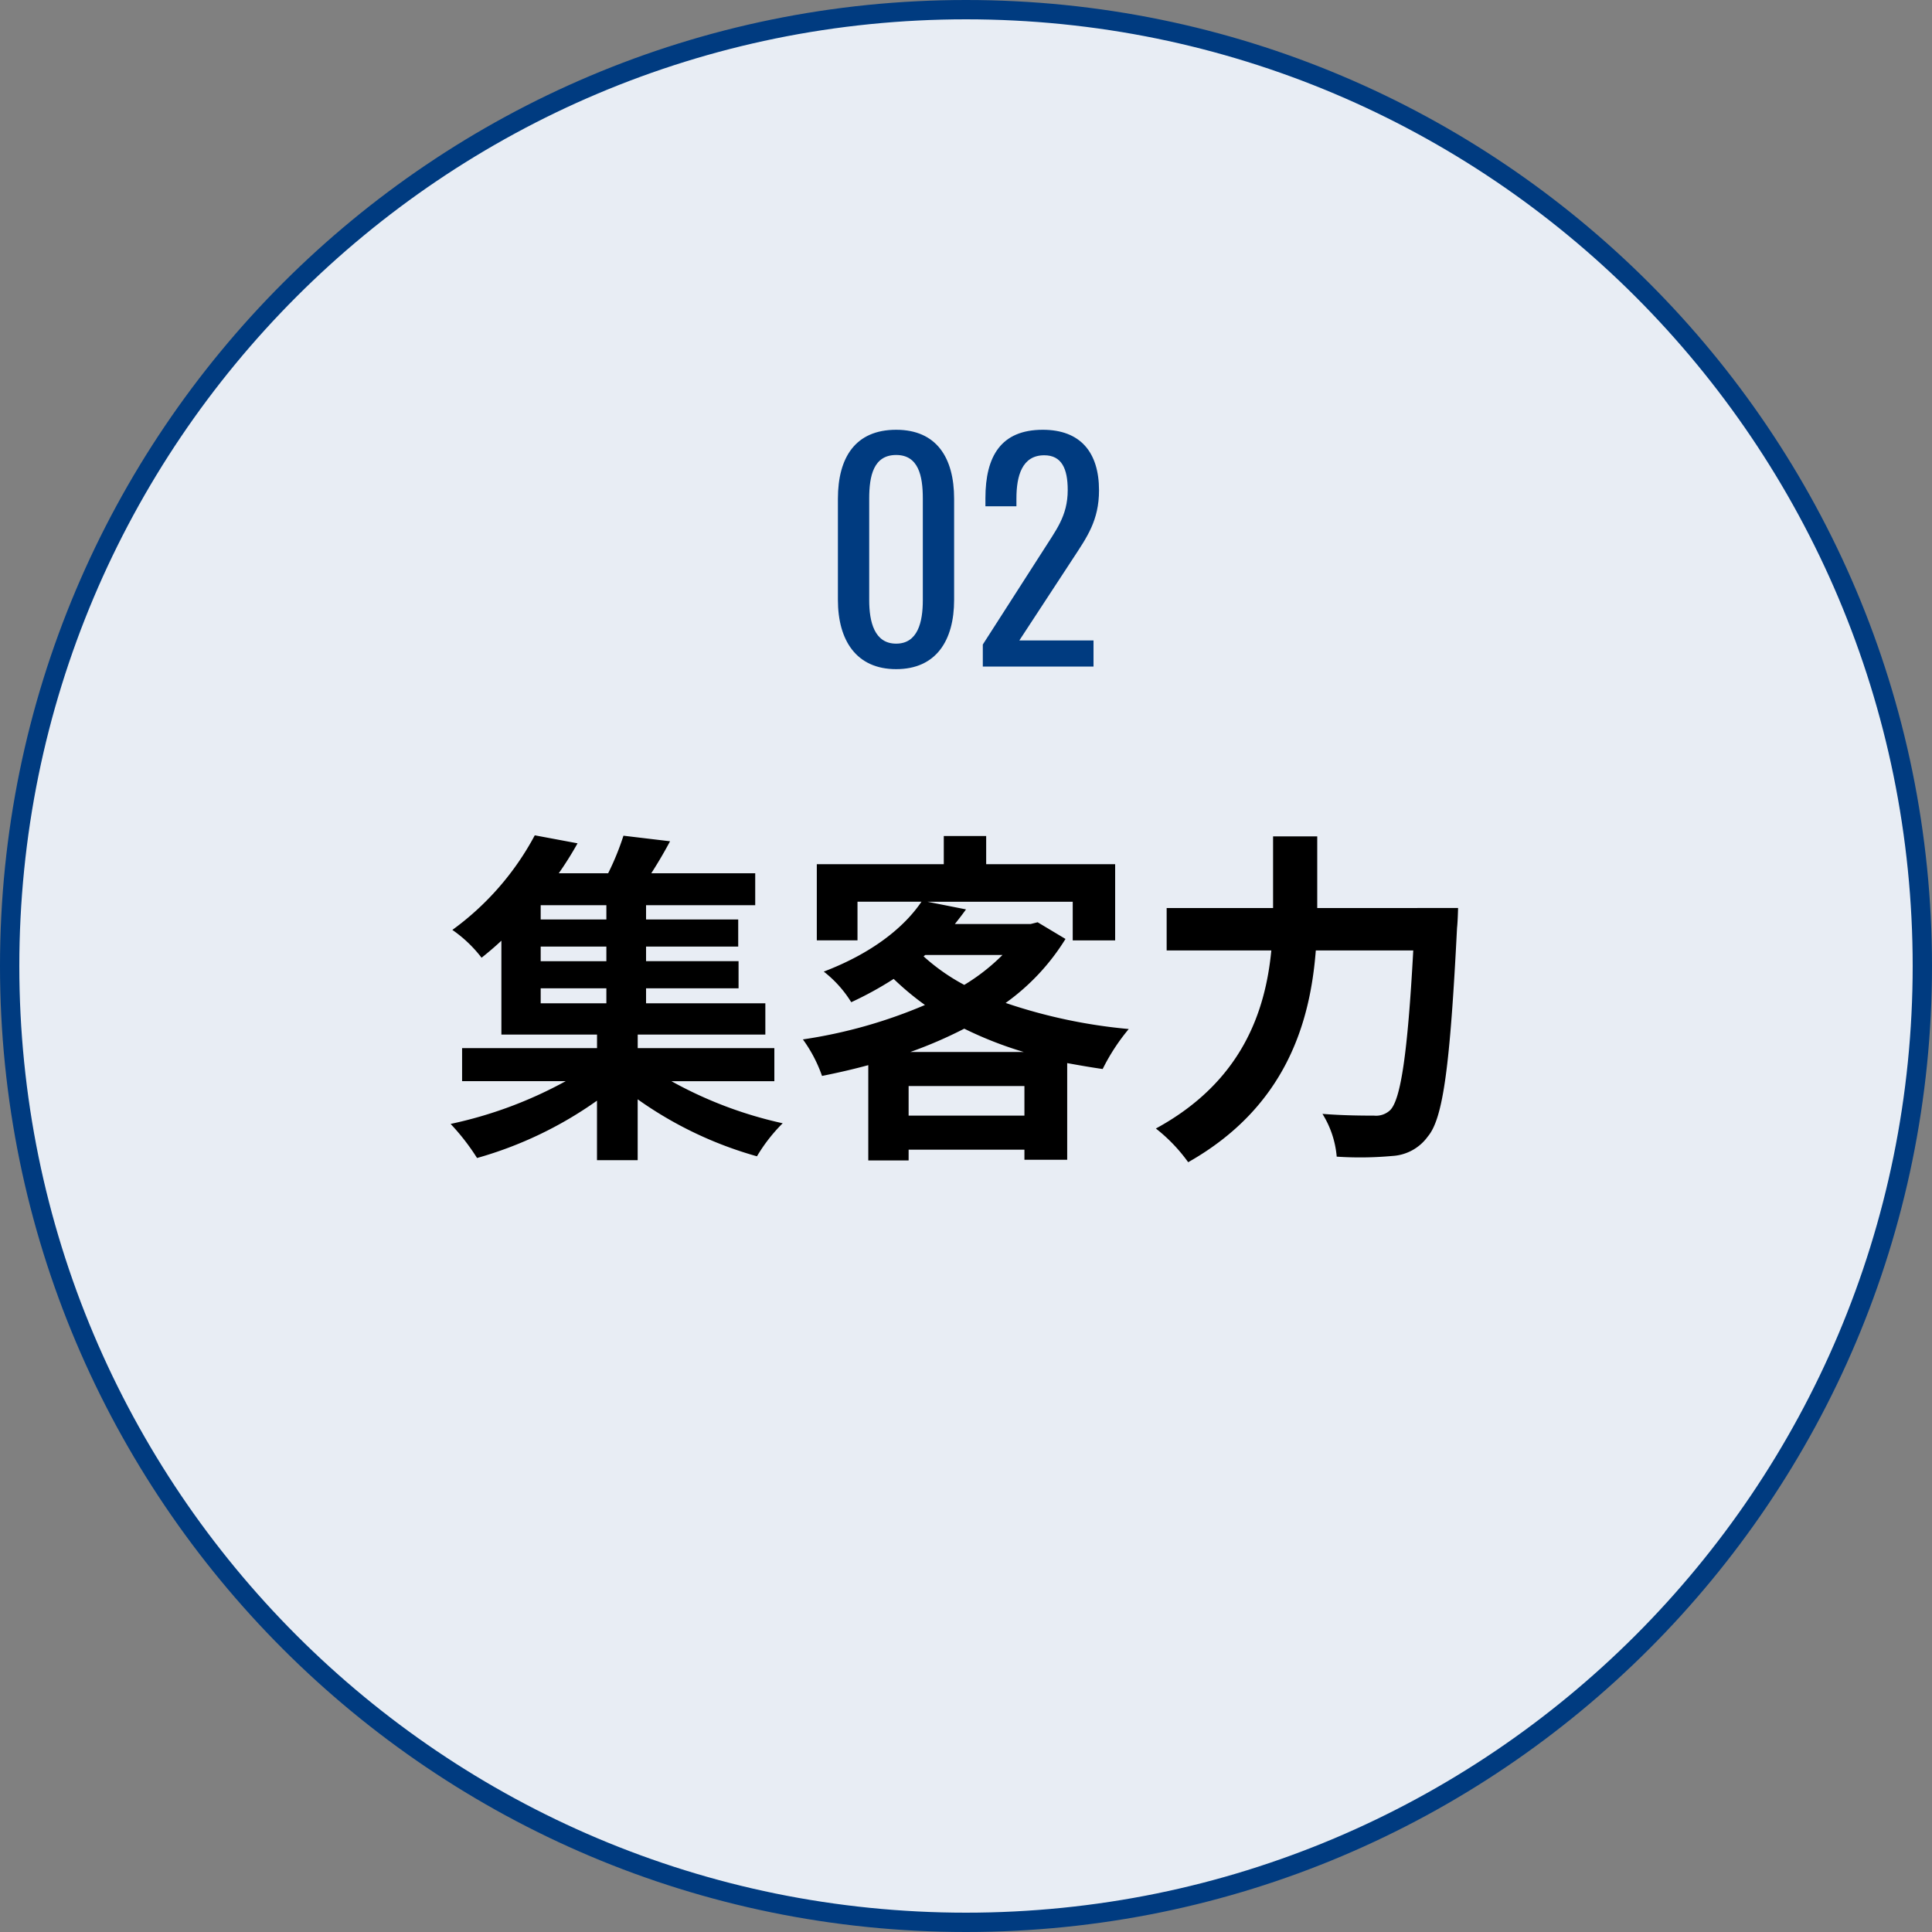
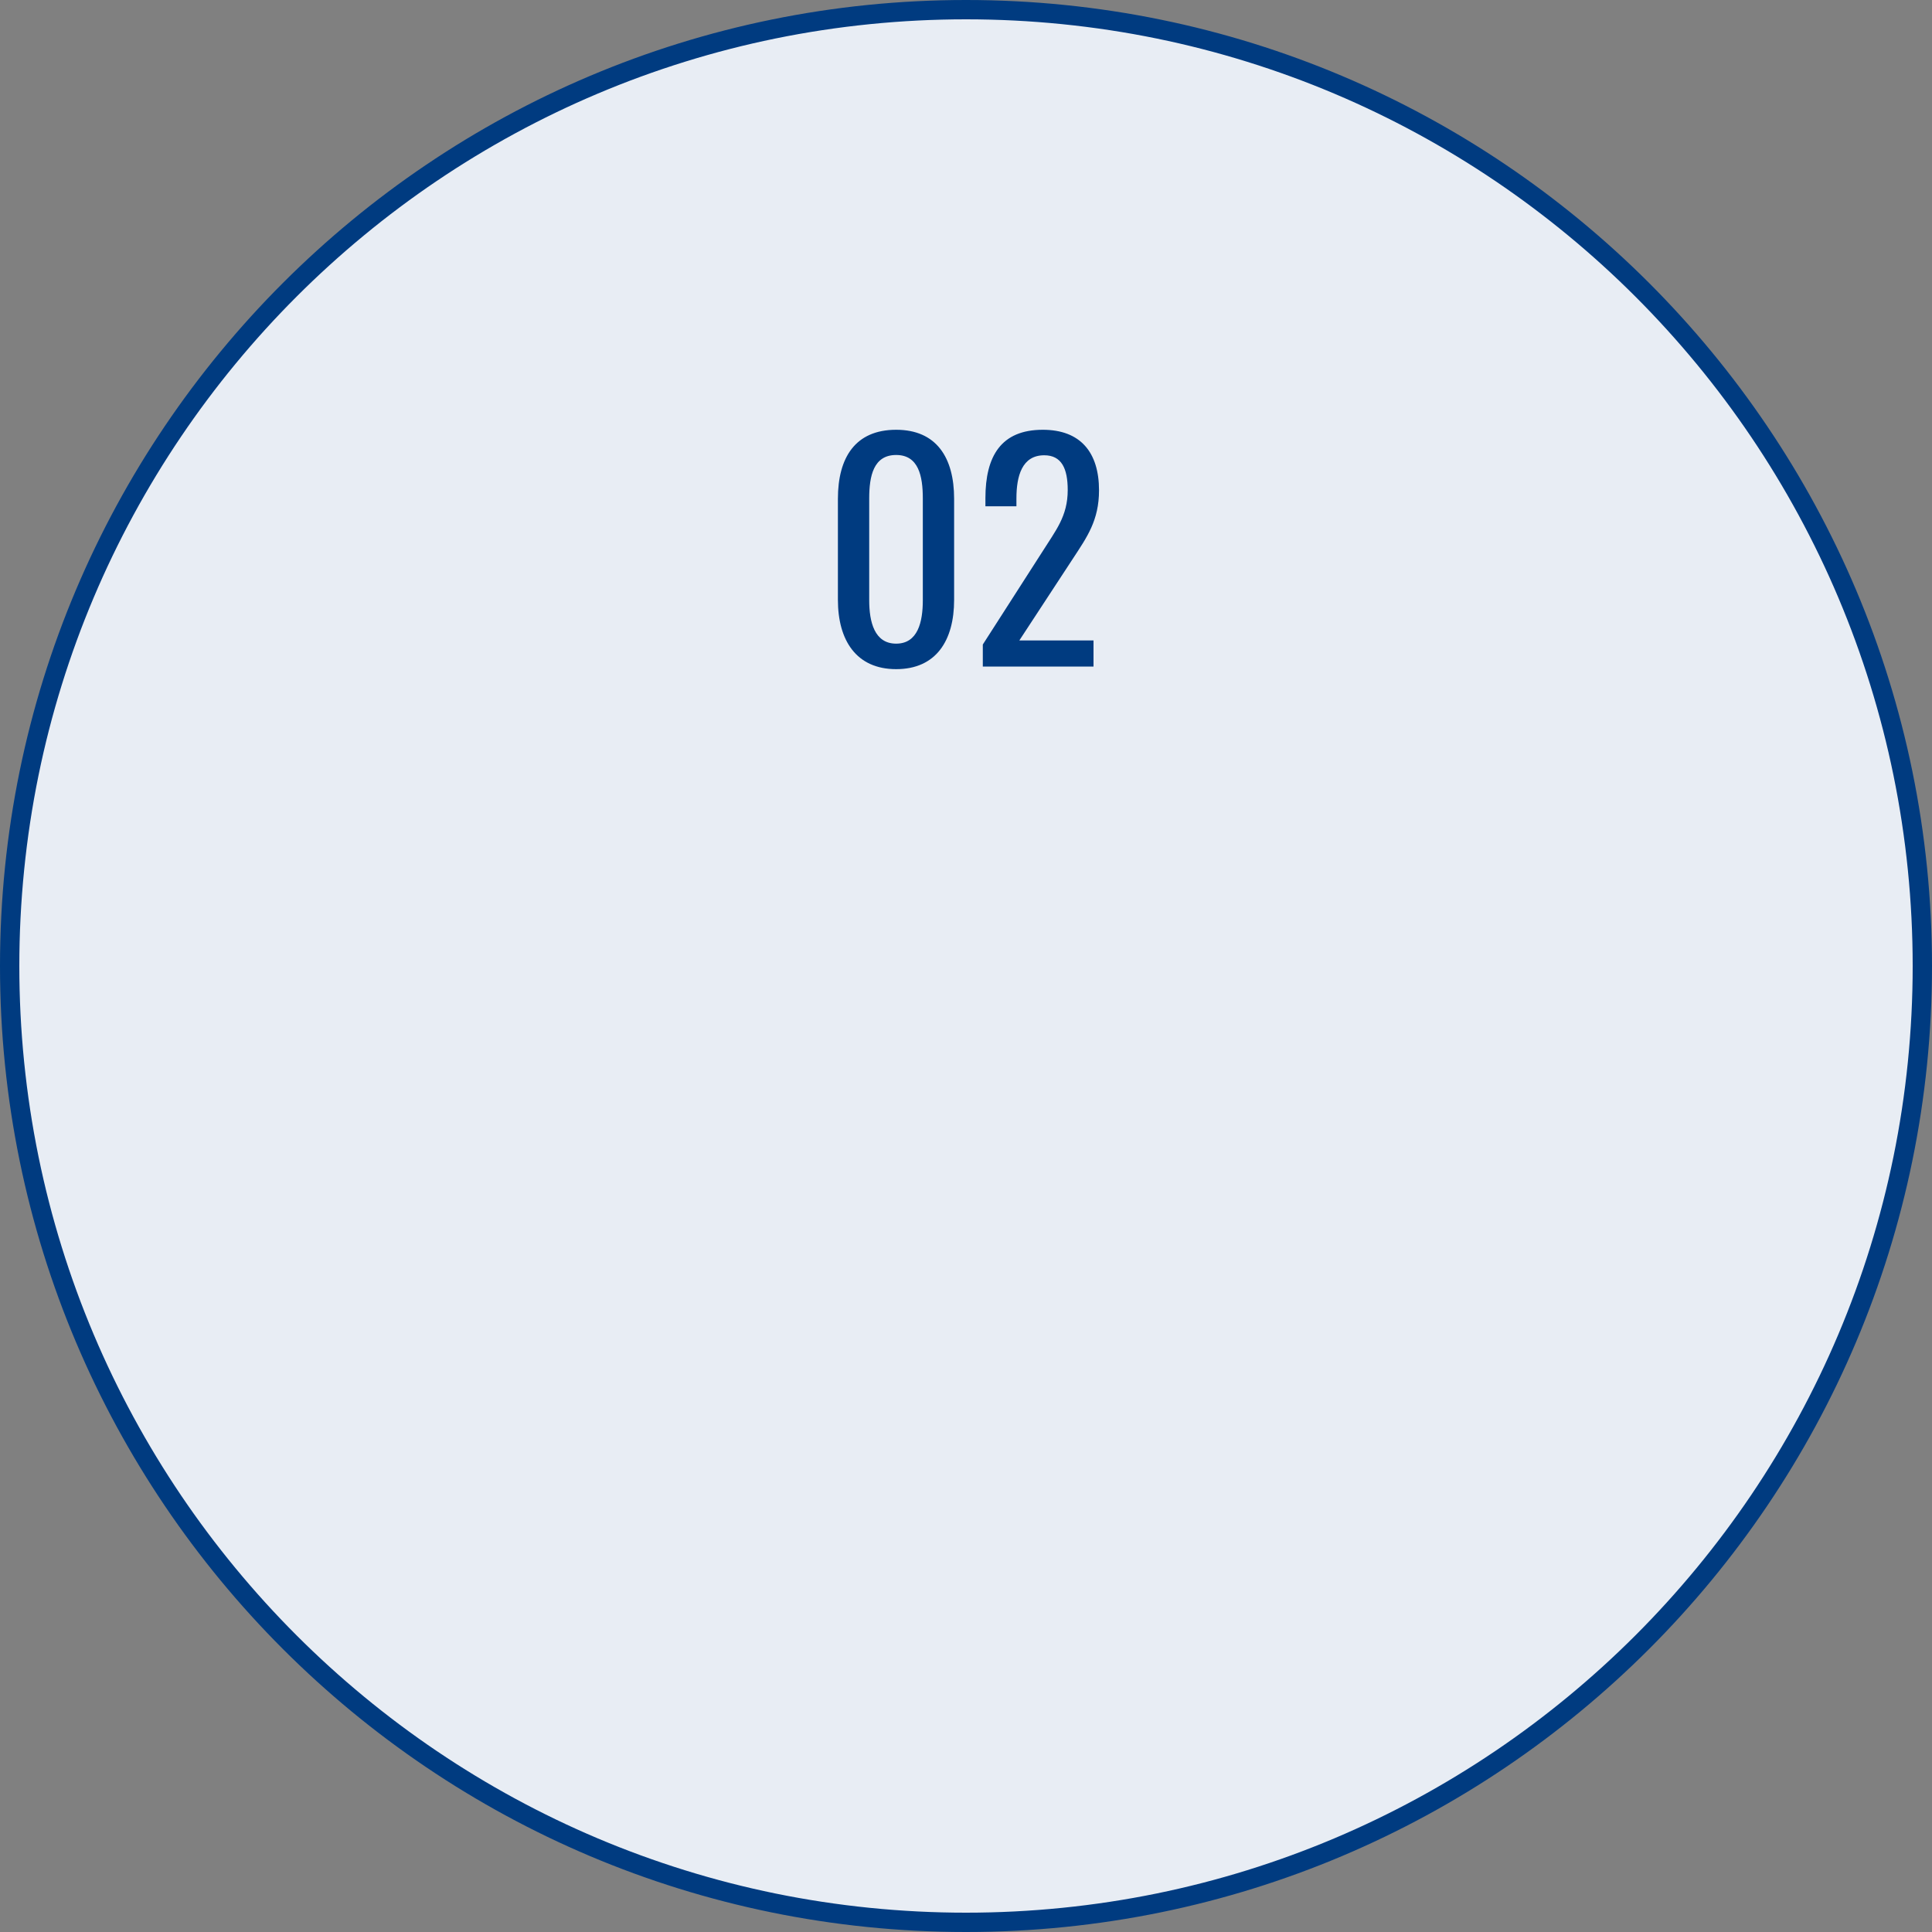
<svg xmlns="http://www.w3.org/2000/svg" width="200" height="200" viewBox="0 0 200 200">
  <rect x="0" y="0" width="200" height="200" fill="#808080" stroke="none" />
  <defs>
    <style>
      .cls-1 {
        fill: #e8edf4;
      }

      .cls-2 {
        fill: #003b80;
      }

      .cls-3, .cls-4 {
        stroke: none;
      }

      .cls-4 {
        fill: #003b80;
      }
    </style>
  </defs>
  <g id="グループ_488" data-name="グループ 488" transform="translate(-460 -1903)">
    <g id="パス_556" data-name="パス 556" class="cls-1" transform="translate(460 1903)">
      <path class="cls-3" d="M 100 199 C 93.282 199 86.569 198.323 80.047 196.989 C 73.691 195.688 67.439 193.747 61.465 191.221 C 55.599 188.739 49.941 185.668 44.649 182.093 C 39.406 178.551 34.477 174.484 29.996 170.004 C 25.516 165.523 21.449 160.594 17.907 155.351 C 14.332 150.059 11.261 144.401 8.78 138.535 C 6.253 132.561 4.312 126.309 3.011 119.953 C 1.677 113.431 1 106.718 1 100 C 1 93.282 1.677 86.569 3.011 80.047 C 4.312 73.691 6.253 67.439 8.78 61.465 C 11.261 55.599 14.332 49.941 17.907 44.649 C 21.449 39.406 25.516 34.477 29.996 29.996 C 34.477 25.516 39.406 21.449 44.649 17.907 C 49.941 14.332 55.599 11.261 61.465 8.78 C 67.439 6.253 73.691 4.312 80.047 3.011 C 86.569 1.677 93.282 1 100 1 C 106.718 1 113.431 1.677 119.953 3.011 C 126.309 4.312 132.561 6.253 138.535 8.78 C 144.401 11.261 150.059 14.332 155.351 17.907 C 160.594 21.449 165.523 25.516 170.004 29.996 C 174.484 34.477 178.551 39.406 182.093 44.649 C 185.668 49.941 188.739 55.599 191.221 61.465 C 193.747 67.439 195.688 73.691 196.989 80.047 C 198.323 86.569 199 93.282 199 100 C 199 106.718 198.323 113.431 196.989 119.953 C 195.688 126.309 193.747 132.561 191.221 138.535 C 188.739 144.401 185.668 150.059 182.093 155.351 C 178.551 160.594 174.484 165.523 170.004 170.004 C 165.523 174.484 160.594 178.551 155.351 182.093 C 150.059 185.668 144.401 188.739 138.535 191.221 C 132.561 193.747 126.309 195.688 119.953 196.989 C 113.431 198.323 106.718 199 100 199 Z" />
      <path class="cls-4" d="M 100 2 C 93.35 2 86.704 2.67 80.247 3.991 C 73.956 5.278 67.768 7.199 61.855 9.701 C 56.048 12.156 50.448 15.196 45.209 18.736 C 40.019 22.242 35.139 26.268 30.704 30.704 C 26.268 35.139 22.242 40.019 18.736 45.209 C 15.196 50.448 12.156 56.048 9.701 61.855 C 7.199 67.768 5.278 73.956 3.991 80.247 C 2.67 86.704 2 93.35 2 100 C 2 106.65 2.67 113.296 3.991 119.753 C 5.278 126.044 7.199 132.232 9.701 138.145 C 12.156 143.952 15.196 149.552 18.736 154.791 C 22.242 159.981 26.268 164.861 30.704 169.296 C 35.139 173.732 40.019 177.758 45.209 181.264 C 50.448 184.804 56.048 187.844 61.855 190.299 C 67.768 192.801 73.956 194.722 80.247 196.009 C 86.704 197.33 93.35 198 100 198 C 106.65 198 113.296 197.33 119.753 196.009 C 126.044 194.722 132.232 192.801 138.145 190.299 C 143.952 187.844 149.552 184.804 154.791 181.264 C 159.981 177.758 164.861 173.732 169.296 169.296 C 173.732 164.861 177.758 159.981 181.264 154.791 C 184.804 149.552 187.844 143.952 190.299 138.145 C 192.801 132.232 194.722 126.044 196.009 119.753 C 197.33 113.296 198 106.65 198 100 C 198 93.35 197.33 86.704 196.009 80.247 C 194.722 73.956 192.801 67.768 190.299 61.855 C 187.844 56.048 184.804 50.448 181.264 45.209 C 177.758 40.019 173.732 35.139 169.296 30.704 C 164.861 26.268 159.981 22.242 154.791 18.736 C 149.552 15.196 143.952 12.156 138.145 9.701 C 132.232 7.199 126.044 5.278 119.753 3.991 C 113.296 2.67 106.65 2 100 2 M 100 0 C 155.228 0 200 44.772 200 100 C 200 155.228 155.228 200 100 200 C 44.772 200 0 155.228 0 100 C 0 44.772 44.772 0 100 0 Z" />
    </g>
-     <path id="パス_10100" data-name="パス 10100" d="M55.972,27.312h6.8V28.86h-6.8Zm6.8-7.128h-6.8V18.708h6.8Zm0,4.32h-6.8V22.992h6.8Zm17.388,12.42V33.5H66.016V32.1H79.228V28.86H66.88V27.312h9.576V24.5H66.88V22.992h9.54V20.184H66.88V18.708h11.3V15.4H67.42c.648-1.008,1.332-2.16,1.944-3.312l-4.824-.576A27.652,27.652,0,0,1,62.956,15.4H57.844a36.544,36.544,0,0,0,1.944-3.1l-4.428-.828a28.923,28.923,0,0,1-8.532,9.792,13.459,13.459,0,0,1,3.024,2.88c.72-.576,1.4-1.152,2.052-1.764V32.1h9.9v1.4H47.836v3.42H58.564a43.587,43.587,0,0,1-11.916,4.428,23.172,23.172,0,0,1,2.736,3.528A40.317,40.317,0,0,0,61.8,38.94V45.1h4.212V38.8a39.851,39.851,0,0,0,12.348,5.9,17.173,17.173,0,0,1,2.664-3.42,42.432,42.432,0,0,1-11.52-4.356ZM94.24,33.9a45.721,45.721,0,0,0,5.58-2.412,39.1,39.1,0,0,0,6.156,2.412Zm-.18,6.588v-3.06h11.988v3.06Zm1.728-16.632h7.992a20.7,20.7,0,0,1-3.96,3.1A20.814,20.814,0,0,1,95.608,24Zm11.628-3.384-.72.18H98.848c.4-.5.792-1.008,1.152-1.512l-4-.792h15.048v4h4.392V14.46H102.088V11.544H97.7V14.46H84.556v7.884h4.212v-4h6.624c-1.8,2.664-5.112,5.328-10.116,7.236a11.979,11.979,0,0,1,2.844,3.168,35.885,35.885,0,0,0,4.392-2.412,29.273,29.273,0,0,0,3.24,2.7A51.2,51.2,0,0,1,83.116,32.6a14.56,14.56,0,0,1,1.98,3.78c1.62-.324,3.2-.684,4.788-1.116v9.864H94.06V44.016h11.988V45.06h4.428V35.052c1.188.216,2.412.432,3.672.612a20.986,20.986,0,0,1,2.7-4.14,54.929,54.929,0,0,1-12.744-2.7A23.028,23.028,0,0,0,110.3,22.2ZM136.36,19V11.58h-4.572V19H120.772v4.392h10.836c-.612,6.3-3.024,13.572-11.952,18.432A17.075,17.075,0,0,1,123,45.312c10.116-5.724,12.636-14.472,13.212-21.924H146.3C145.72,34.08,145,38.8,143.92,39.912a2.127,2.127,0,0,1-1.692.576c-.936,0-3.06,0-5.328-.18a9.945,9.945,0,0,1,1.476,4.428,36.613,36.613,0,0,0,5.76-.072,4.852,4.852,0,0,0,3.672-2.016c1.584-1.872,2.3-7.272,3.024-21.6.072-.576.108-2.052.108-2.052Z" transform="translate(460 1978)" />
    <path id="パス_10099" data-name="パス 10099" class="cls-2" d="M7.77.27c4.14,0,6-2.97,6-7.17V-17.37c0-4.26-1.83-7.14-6-7.14-4.23,0-6.03,2.88-6.03,7.14V-6.9C1.74-2.73,3.63.27,7.77.27Zm0-2.64c-2.25,0-2.79-2.25-2.79-4.5V-17.4c0-2.34.45-4.5,2.79-4.5,2.31,0,2.76,2.16,2.76,4.5V-6.87C10.53-4.62,10.02-2.37,7.77-2.37ZM16.74,0H28.2V-2.7H20.52l5.58-8.52c1.41-2.16,2.67-3.9,2.67-7.02,0-3.93-1.92-6.27-5.82-6.27-4.32,0-5.94,2.73-5.94,7.08v.84h3.21v-.81c0-2.31.57-4.47,2.88-4.47,1.8,0,2.43,1.38,2.43,3.6,0,2.73-1.26,4.2-2.61,6.36L16.74-2.28Z" transform="translate(545 1972)" />
  </g>
</svg>